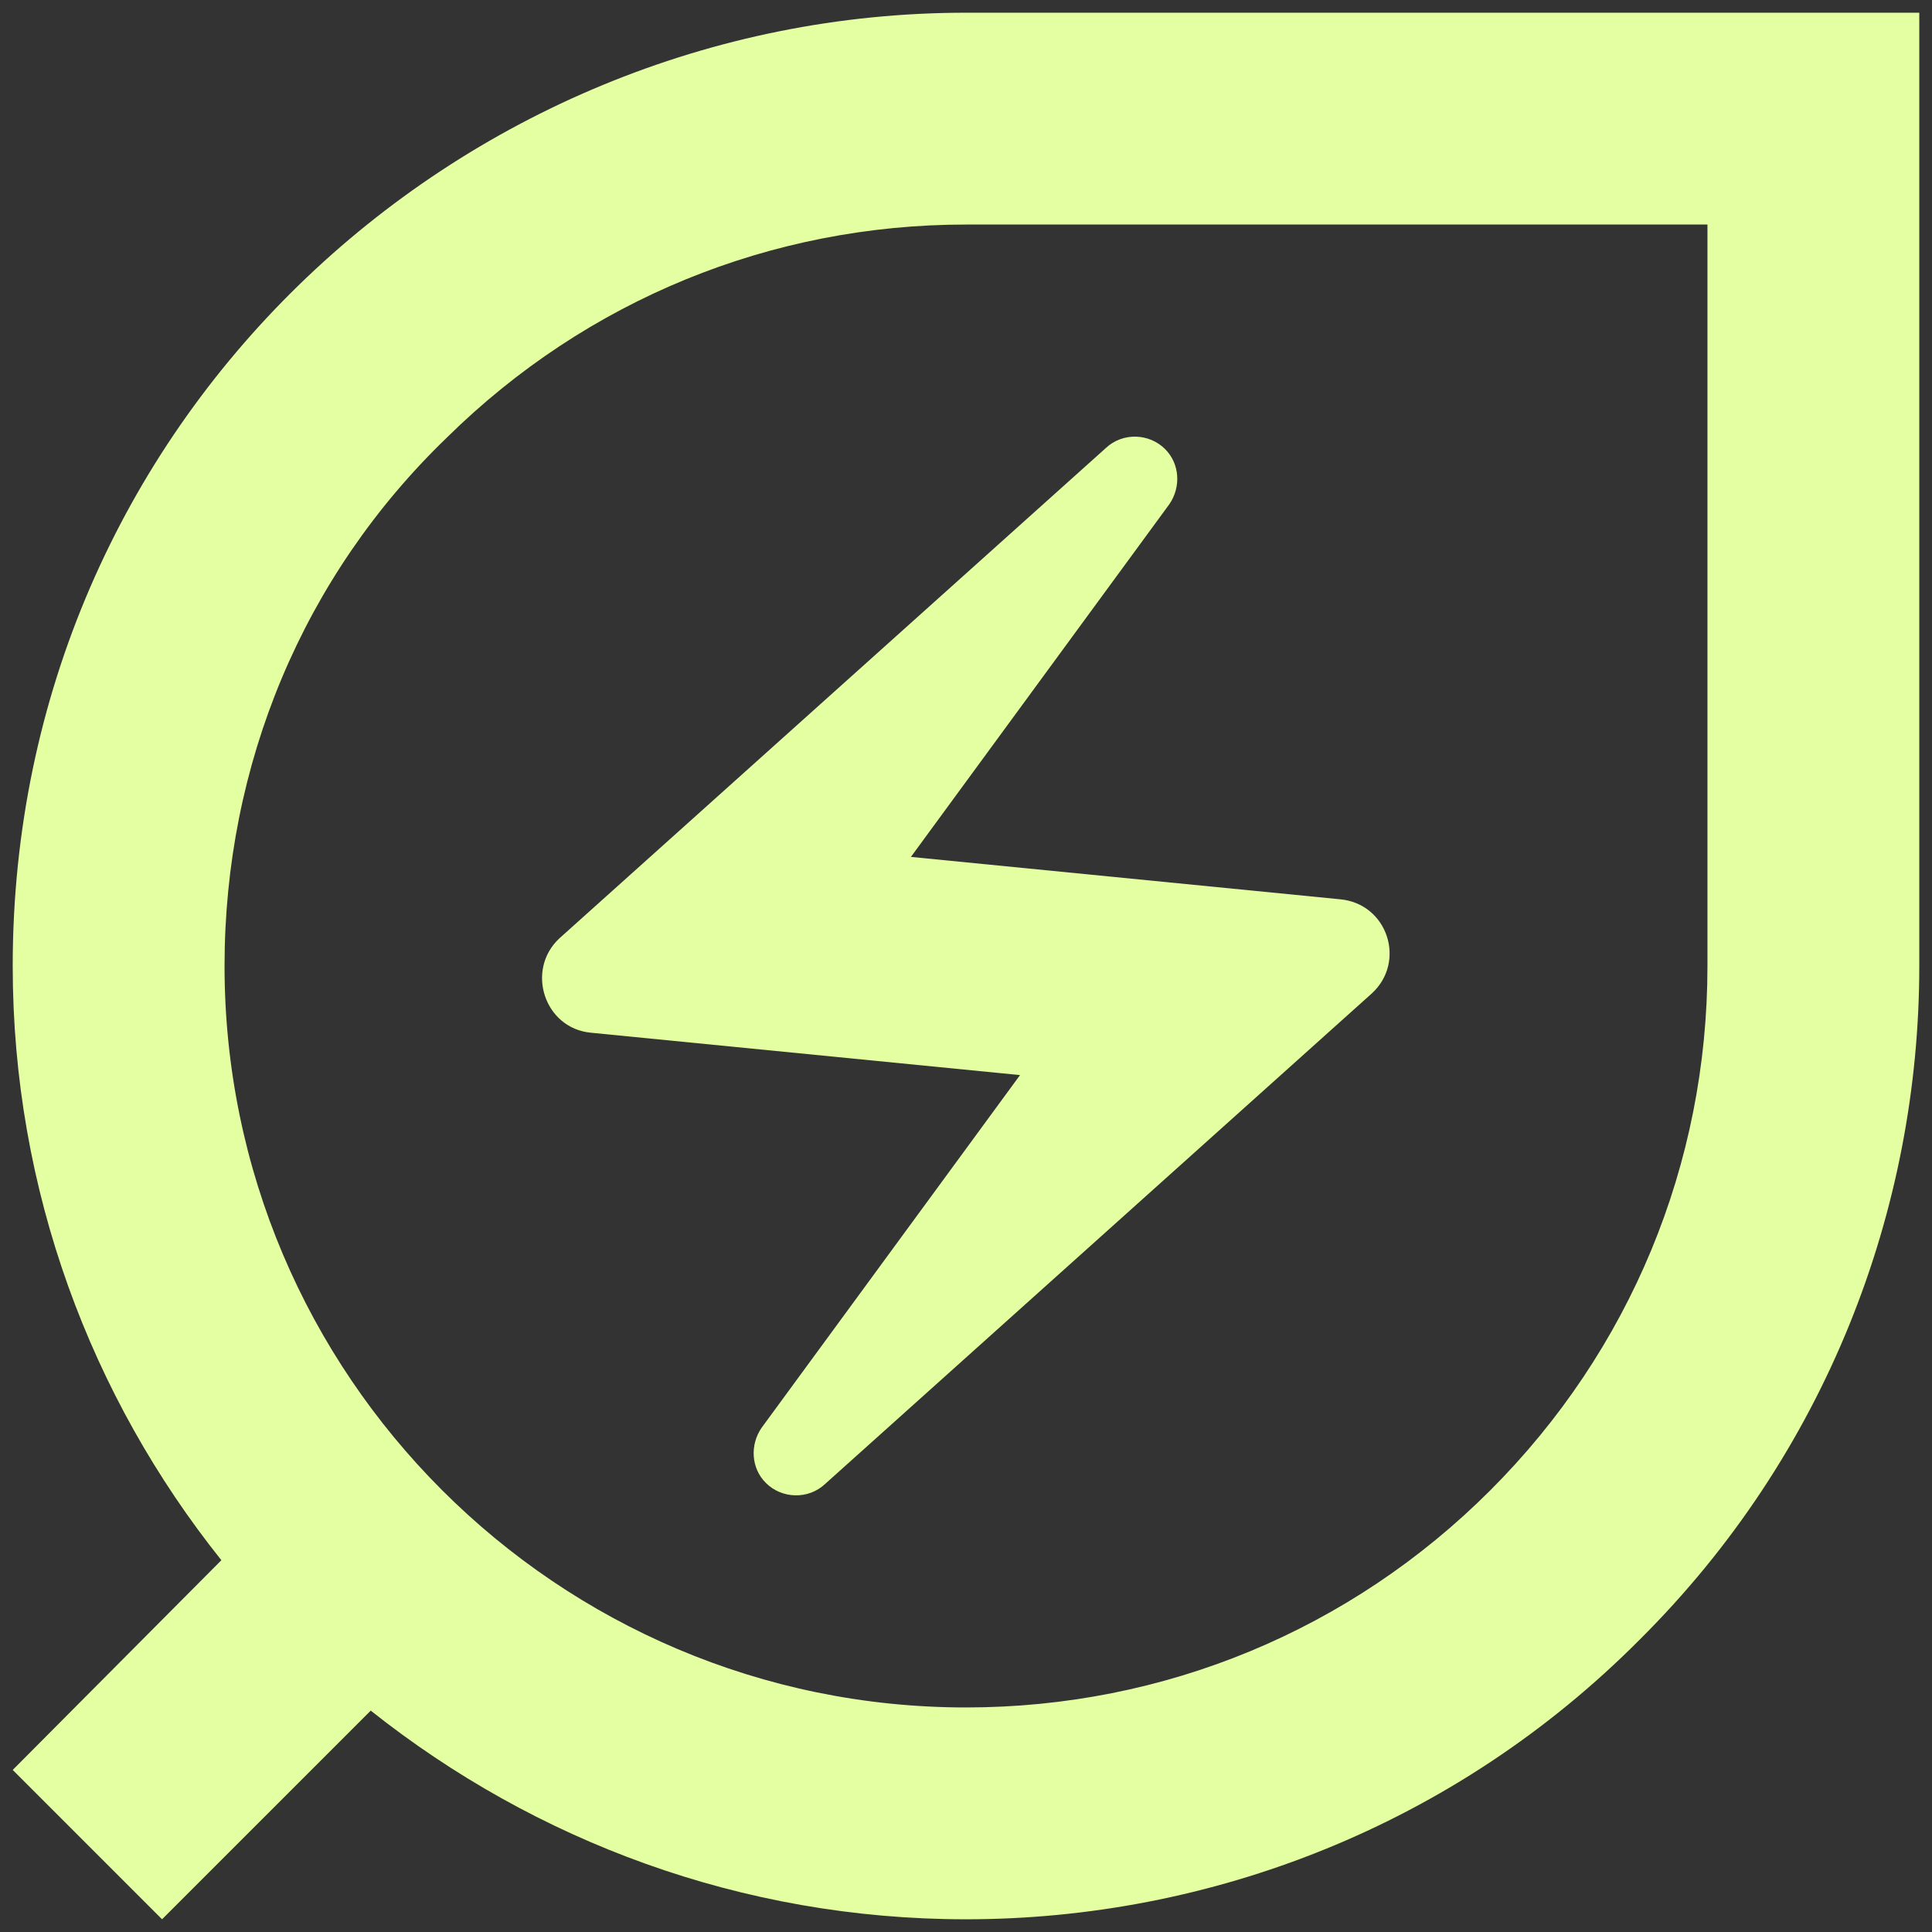
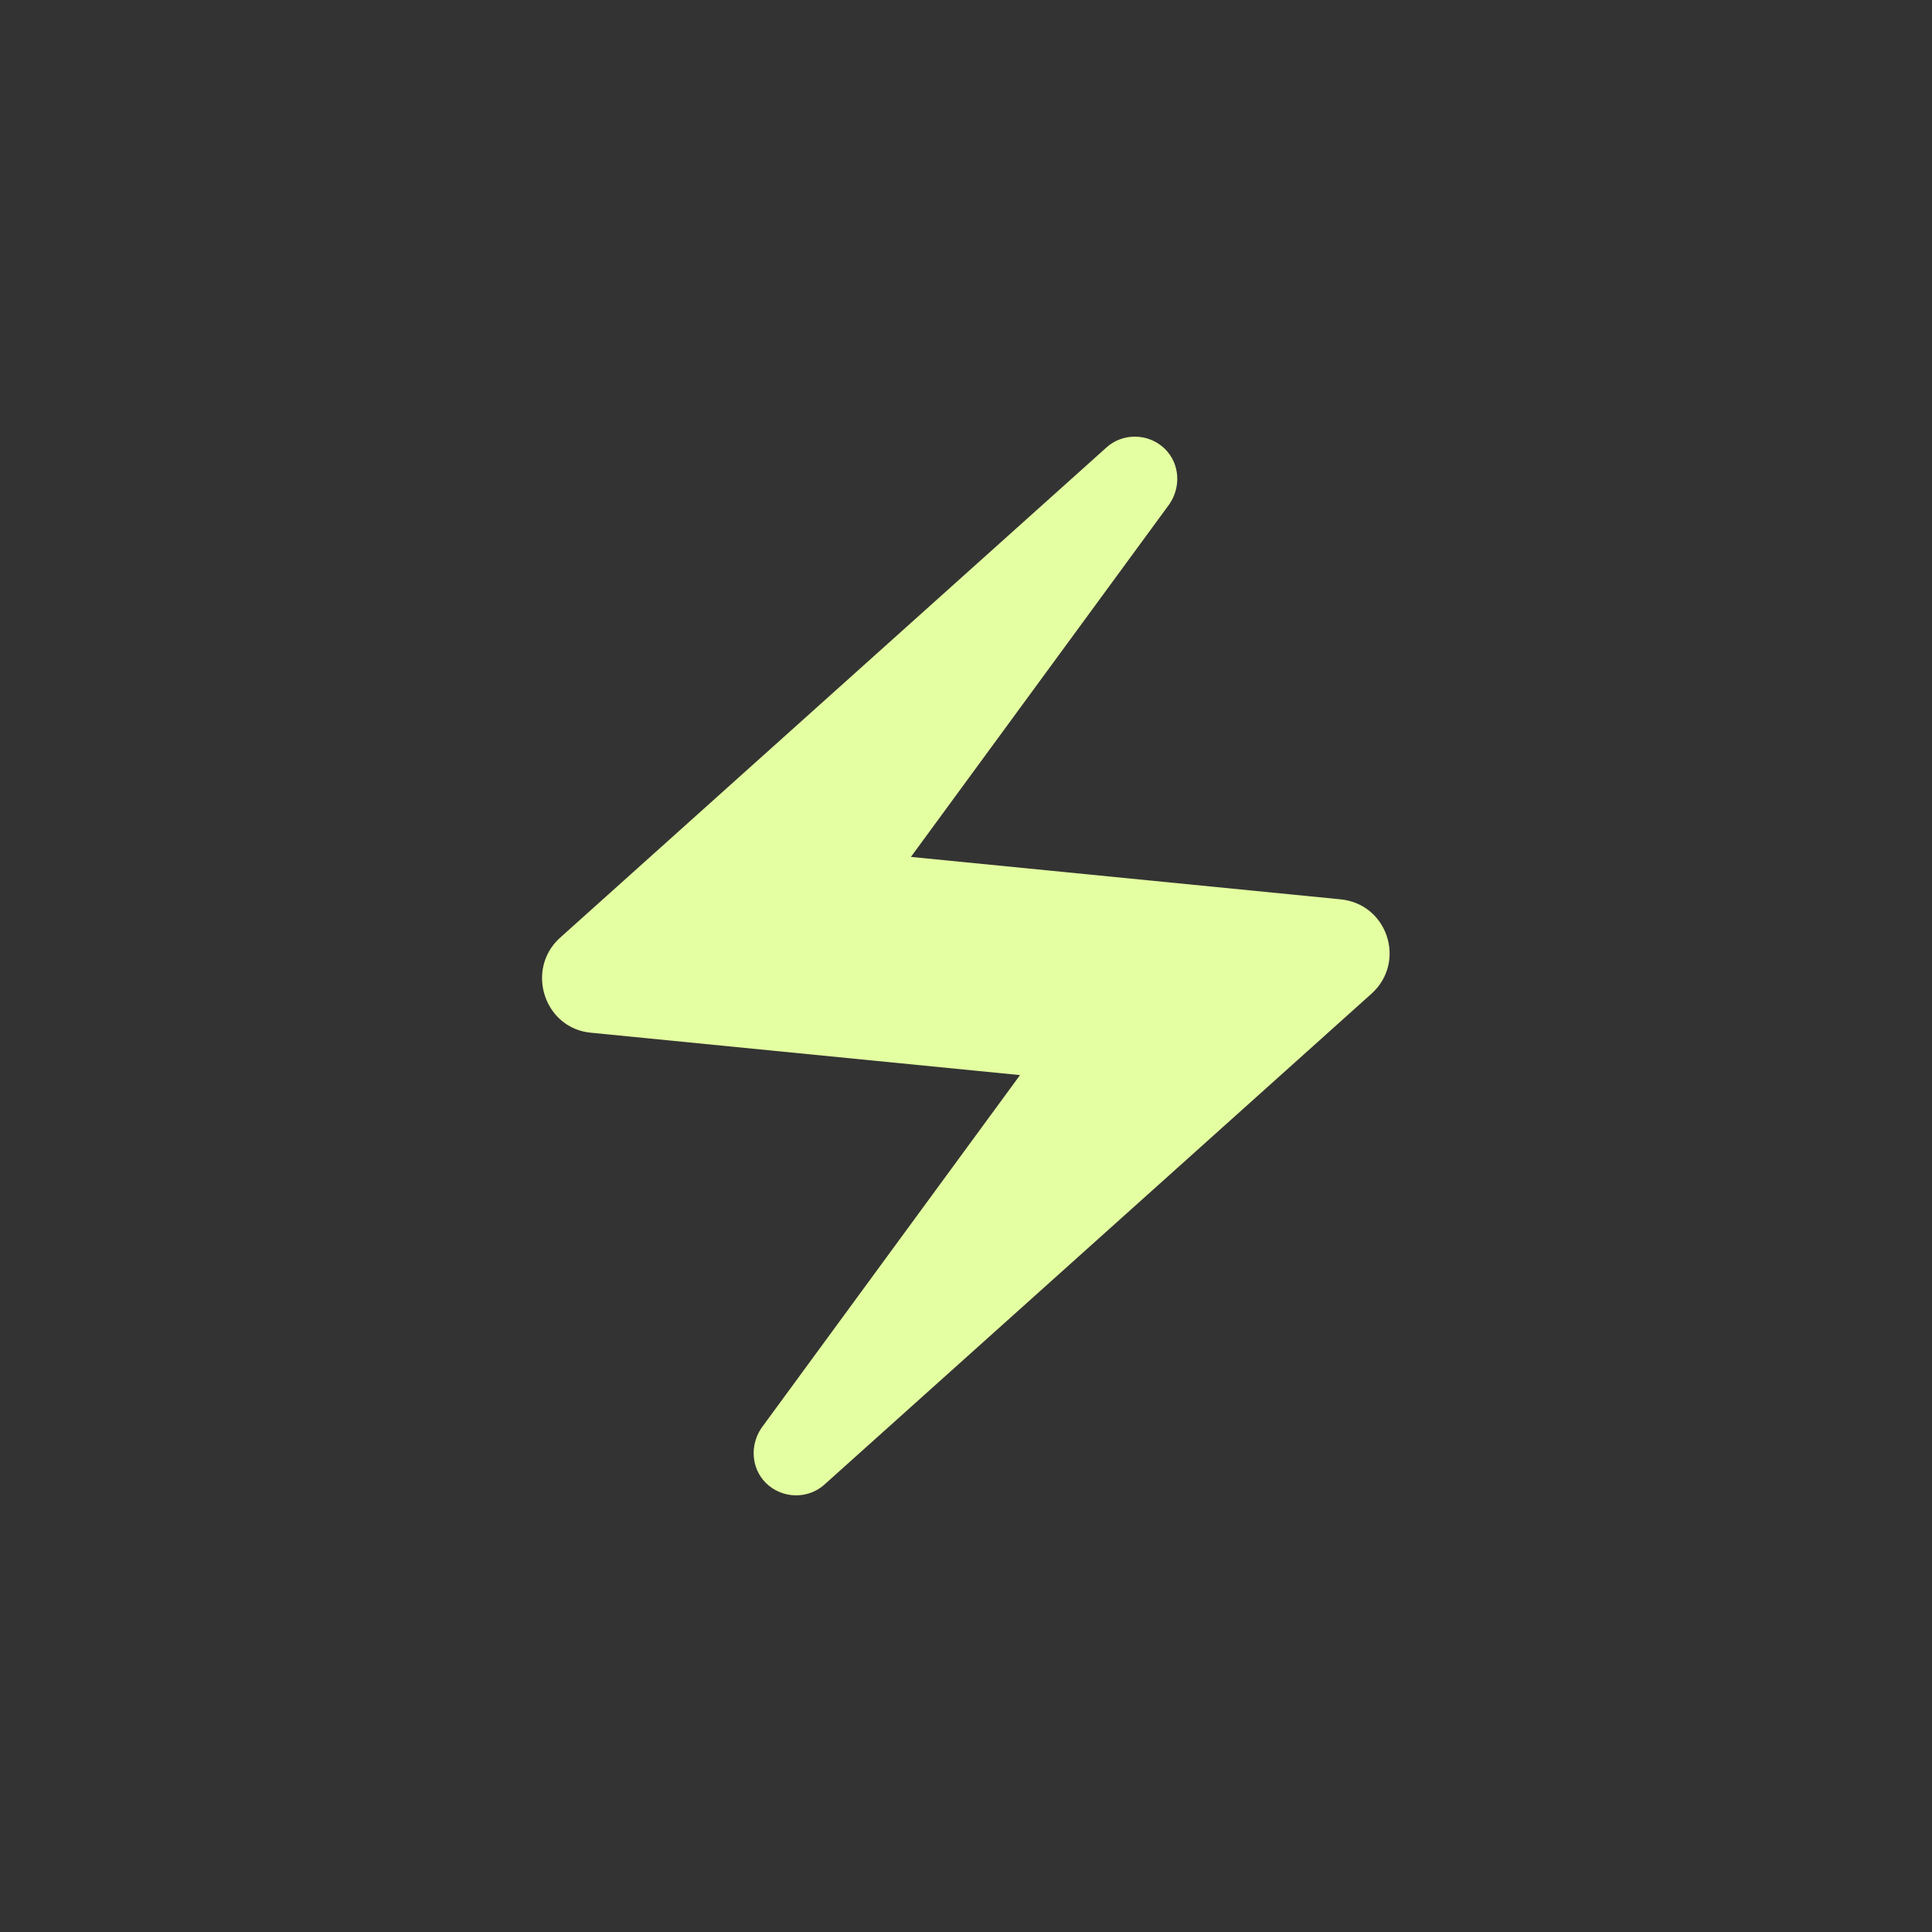
<svg xmlns="http://www.w3.org/2000/svg" width="133" height="133" viewBox="0 0 133 133" fill="none">
  <rect x="0" y="0" width="133" height="133" fill="#333333" stroke="none" />
-   <path d="M66.5 0.875C31.5 0.875 0.875 29.021 0.875 66.5C0.875 81.958 6.271 96.177 15.24 107.406L0.875 121.844L11.156 132.125L25.521 117.76C36.823 126.729 51.042 132.125 66.5 132.125C83.271 132.125 100.115 125.708 112.875 112.875C125.708 100.115 132.125 83.271 132.125 66.5V0.875H66.5ZM117.542 66.5C117.542 80.135 112.219 92.969 102.594 102.594C92.969 112.219 80.135 117.542 66.5 117.542C38.354 117.542 15.458 94.646 15.458 66.5C15.458 52.646 20.854 39.667 30.771 30.115C40.396 20.635 53.083 15.458 66.5 15.458H117.542V66.5Z" fill="#E4FFA1" />
  <path d="M40.688 71.094L70.219 74.01L52.427 98.292C51.625 99.458 51.698 101.062 52.719 102.083C53.812 103.177 55.635 103.25 56.802 102.156L94.427 68.396C96.833 66.208 95.521 62.198 92.24 61.906L62.708 58.99L80.5 34.708C81.302 33.542 81.229 31.938 80.208 30.917C79.115 29.823 77.292 29.75 76.125 30.844L38.5 64.604C36.167 66.792 37.479 70.802 40.688 71.094Z" fill="#E4FFA1" />
</svg>